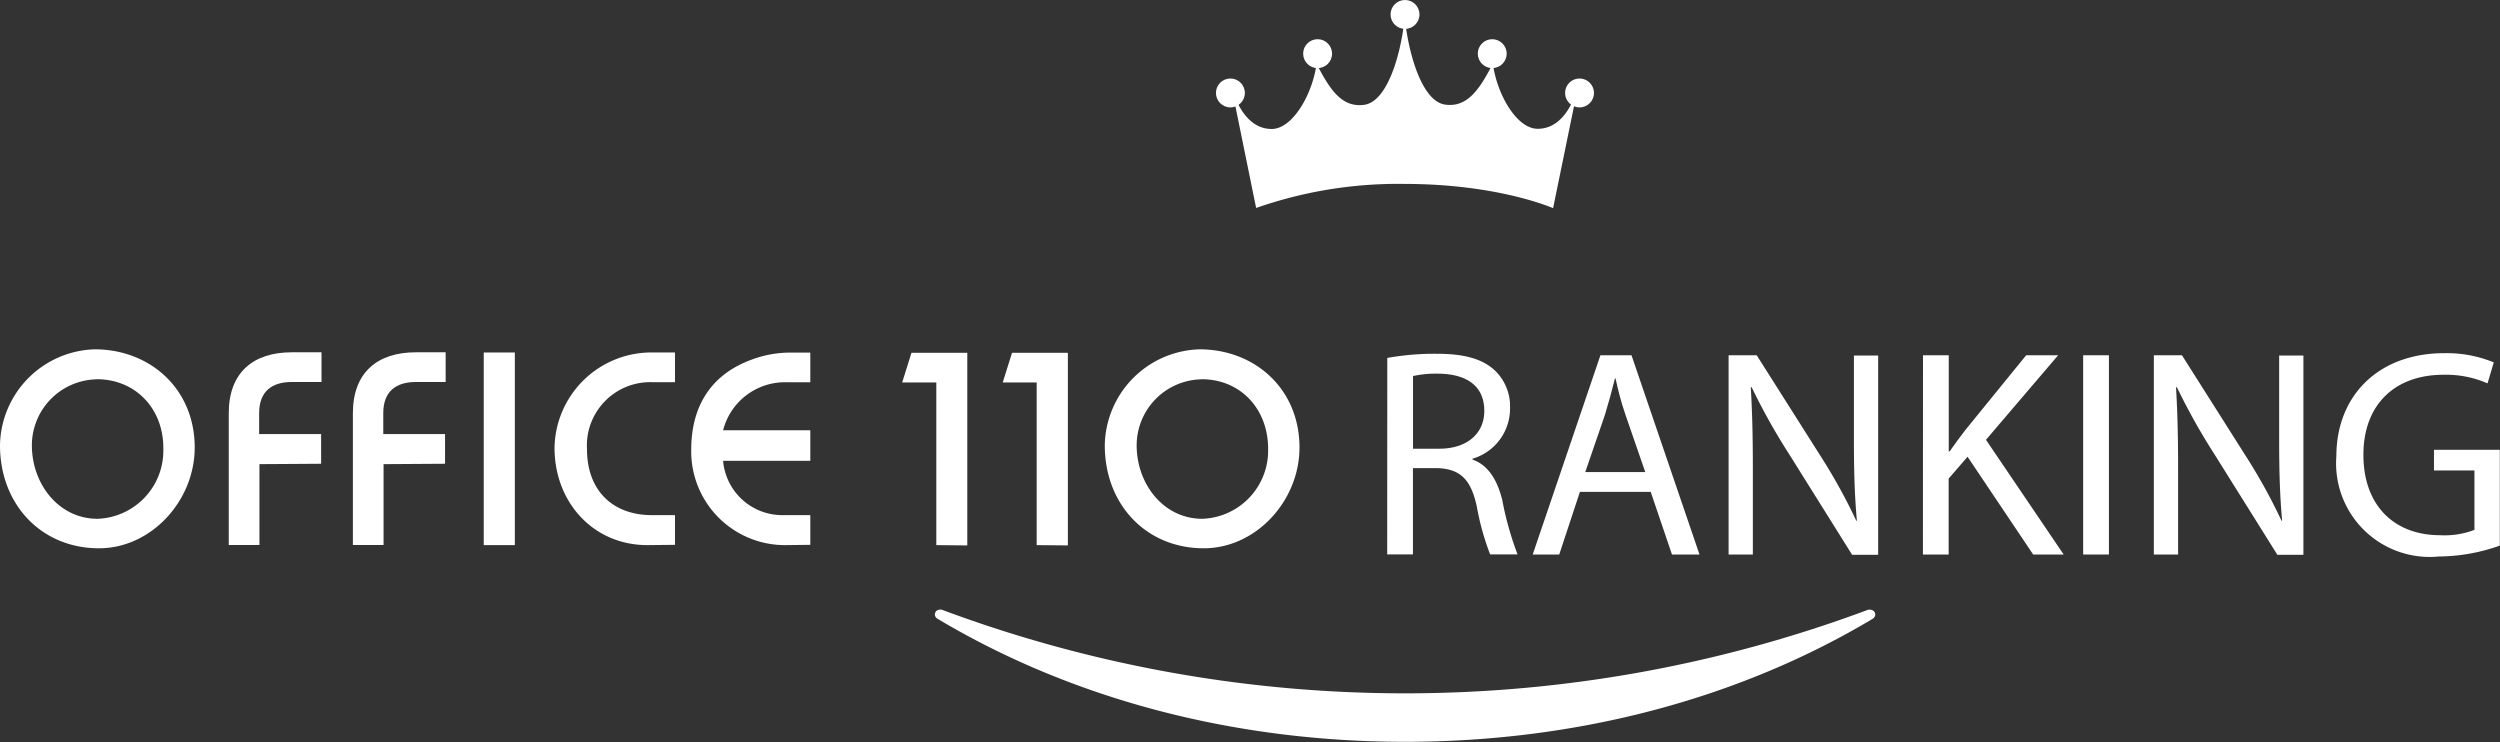
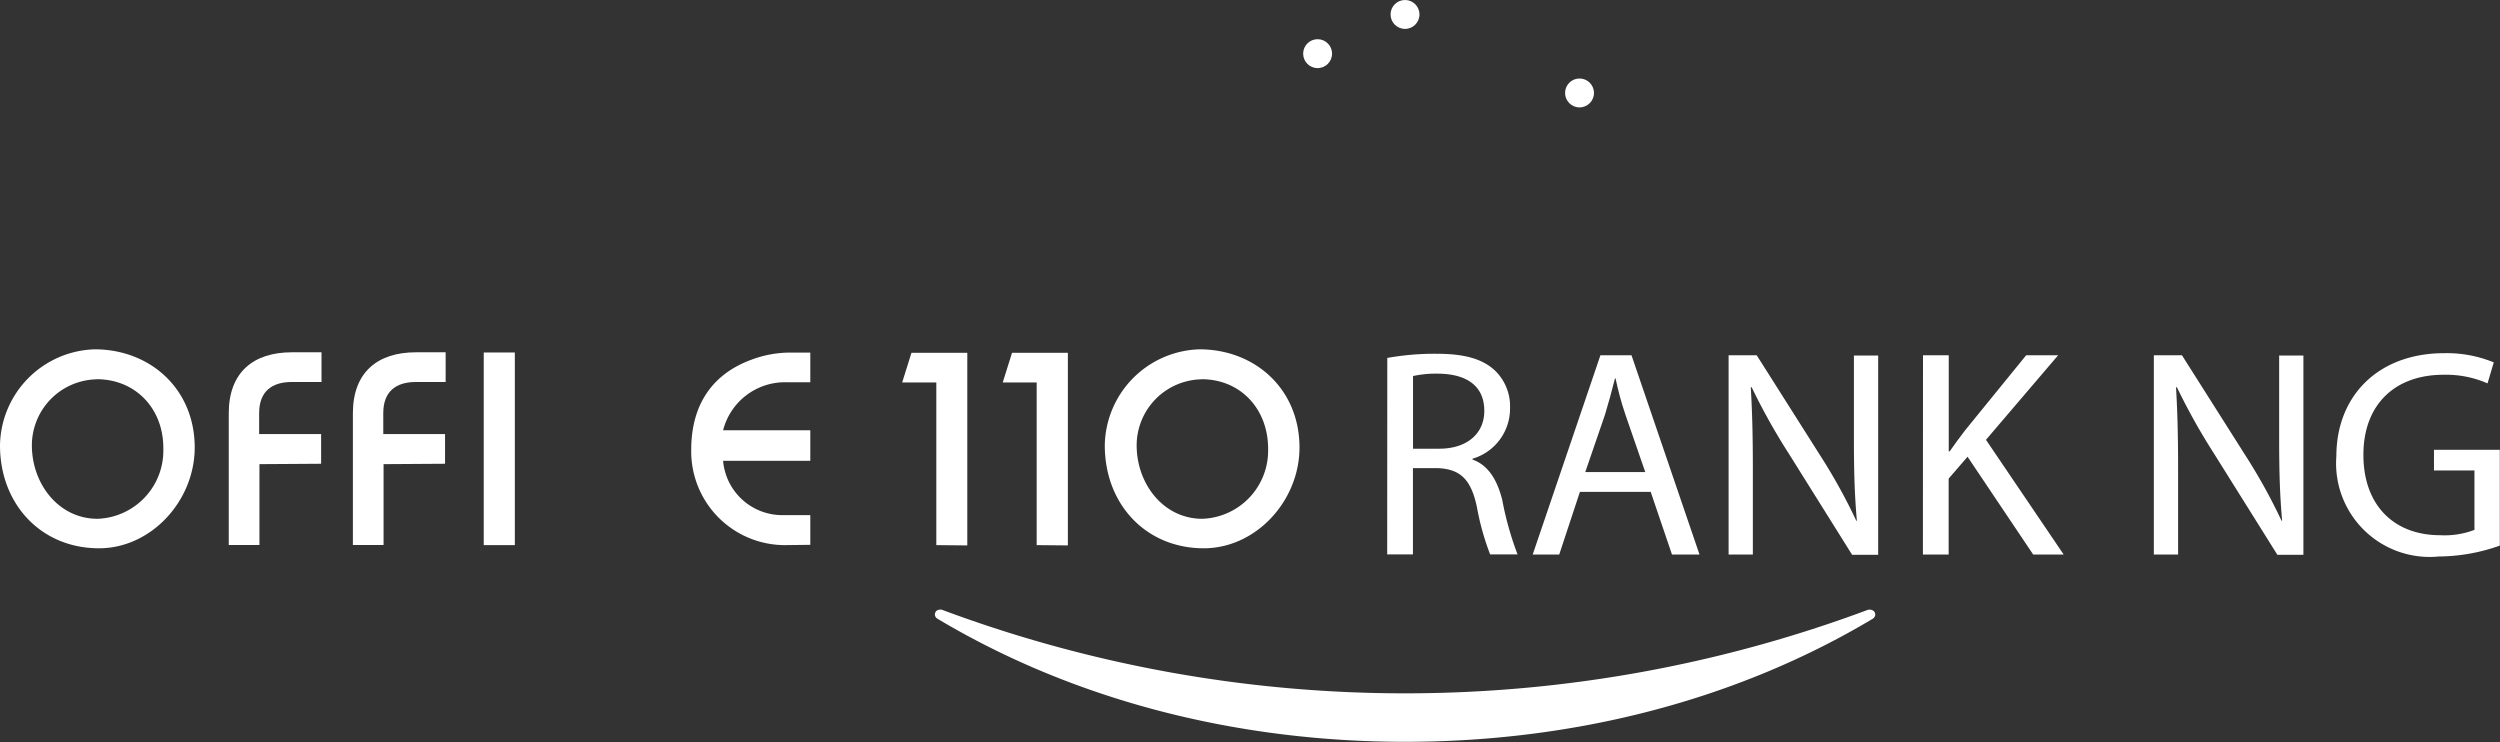
<svg xmlns="http://www.w3.org/2000/svg" id="Layer_1" data-name="Layer 1" viewBox="0 0 252.56 74.97">
  <rect x="0" y="0" width="252.56" height="74.97" fill="#333333" stroke="none" />
  <defs>
    <style>.cls-1{fill:#fff;}</style>
  </defs>
  <title>ベクトルスマートオブジェクト15</title>
  <path class="cls-1" d="M38.46,3690.64c-5.82,0-10-4.42-10-10.4a9.86,9.86,0,0,1,9.56-9.7c5.61,0,10.11,4,10.11,9.92C48.13,3685.84,43.74,3690.64,38.46,3690.64Zm-.23-17.07a6.68,6.68,0,0,0-6.55,6.67c0,3.89,2.7,7.42,6.63,7.42a6.89,6.89,0,0,0,6.65-7.08C45,3676.57,42.18,3673.56,38.23,3673.56Z" transform="translate(-28.46 -3635.25)" />
  <path class="cls-1" d="M150.07,3690.64c-5.82,0-10-4.42-10-10.4a9.86,9.86,0,0,1,9.56-9.7c5.61,0,10.11,4,10.11,9.92C159.74,3685.84,155.35,3690.64,150.07,3690.64Zm-.23-17.07a6.68,6.68,0,0,0-6.55,6.67c0,3.89,2.7,7.42,6.63,7.42a6.89,6.89,0,0,0,6.65-7.08C156.57,3676.57,153.79,3673.56,149.84,3673.56Z" transform="translate(-28.46 -3635.25)" />
  <path class="cls-1" d="M54.67,3682.14v8.17H51.57V3677c0-4.15,2.5-6.16,6.37-6.16h3v3l-3,0c-2,0-3.3.94-3.3,3.14,0,.7,0,1.42,0,2.12H60.9v3Z" transform="translate(-28.46 -3635.25)" />
  <path class="cls-1" d="M67.21,3682.14v8.17H64.11V3677c0-4.15,2.5-6.16,6.37-6.16h3v3l-3,0c-2,0-3.3.94-3.3,3.14,0,.7,0,1.42,0,2.12h6.24v3Z" transform="translate(-28.46 -3635.25)" />
  <path class="cls-1" d="M77.33,3690.32v-19.46h3.14v19.46Z" transform="translate(-28.46 -3635.25)" />
-   <path class="cls-1" d="M93.86,3690.32c-5.43,0-9.38-4.29-9.38-9.84a9.8,9.8,0,0,1,9.49-9.62h2.68v3l-2.29,0a6.4,6.4,0,0,0-6.6,6.78c0,4.13,2.57,6.65,6.55,6.65h2.34v3Z" transform="translate(-28.46 -3635.25)" />
  <path class="cls-1" d="M107.8,3690.32a9.47,9.47,0,0,1-9.51-9.62c0-4.42,2-7.61,6.08-9.11a11.2,11.2,0,0,1,3.74-.72h2.21v3l-2.31,0a6.45,6.45,0,0,0-6.5,4.85h8.81v3.08h-8.81a6,6,0,0,0,5.87,5.49h2.94v3Z" transform="translate(-28.46 -3635.25)" />
  <path class="cls-1" d="M123.05,3690.32l0-16.43H119.6l.94-3h5.64v19.46Z" transform="translate(-28.46 -3635.25)" />
  <path class="cls-1" d="M133.19,3690.32l0-16.43h-3.43l.94-3h5.64v19.46Z" transform="translate(-28.46 -3635.25)" />
  <path class="cls-1" d="M217.77,3697a.63.63,0,0,0-.38-.16l-.18,0a133.82,133.82,0,0,1-93.62,0,.76.76,0,0,0-.2,0,.52.52,0,0,0-.38.18.54.54,0,0,0-.1.39.54.54,0,0,0,.23.33c13.61,8.14,30,12.45,47.27,12.45s33.65-4.3,47.24-12.43a.59.59,0,0,0,.25-.34A.52.52,0,0,0,217.77,3697Z" transform="translate(-28.46 -3635.25)" />
  <path class="cls-1" d="M168.61,3671.41a27,27,0,0,1,5-.42c2.78,0,4.57.51,5.82,1.64a5,5,0,0,1,1.58,3.82,5.28,5.28,0,0,1-3.79,5.14v.09c1.55.54,2.48,2,3,4.06a32.08,32.08,0,0,0,1.55,5.52H179a26.12,26.12,0,0,1-1.34-4.81c-.6-2.78-1.67-3.82-4-3.91H171.2v8.72h-2.6Zm2.6,9.17h2.66c2.78,0,4.54-1.52,4.54-3.82,0-2.6-1.88-3.73-4.63-3.76a10.65,10.65,0,0,0-2.57.24Z" transform="translate(-28.46 -3635.25)" />
  <path class="cls-1" d="M188.07,3684.94l-2.09,6.33H183.3l6.84-20.13h3.14l6.87,20.13h-2.78l-2.15-6.33Zm6.6-2-2-5.79c-.45-1.31-.75-2.51-1-3.67h-.06c-.3,1.19-.63,2.42-1,3.64l-2,5.82Z" transform="translate(-28.46 -3635.25)" />
  <path class="cls-1" d="M203.09,3691.27v-20.13h2.84l6.45,10.18a57,57,0,0,1,3.61,6.54l.06,0c-.24-2.69-.3-5.14-.3-8.27v-8.42h2.45v20.13h-2.63l-6.39-10.21a63.78,63.78,0,0,1-3.76-6.72l-.09,0c.15,2.54.21,5,.21,8.3v8.6Z" transform="translate(-28.46 -3635.25)" />
  <path class="cls-1" d="M222.73,3671.14h2.6v9.71h.09c.54-.78,1.08-1.49,1.58-2.15l6.15-7.56h3.23l-7.29,8.54,7.85,11.59h-3.08l-6.63-9.88-1.91,2.21v7.67h-2.6Z" transform="translate(-28.46 -3635.25)" />
-   <path class="cls-1" d="M241.51,3671.14v20.13h-2.6v-20.13Z" transform="translate(-28.46 -3635.25)" />
  <path class="cls-1" d="M246.05,3691.27v-20.13h2.84l6.45,10.18a57,57,0,0,1,3.61,6.54l.06,0c-.24-2.69-.3-5.14-.3-8.27v-8.42h2.45v20.13h-2.63l-6.39-10.21a63.78,63.78,0,0,1-3.76-6.72l-.09,0c.15,2.54.21,5,.21,8.3v8.6Z" transform="translate(-28.46 -3635.25)" />
  <path class="cls-1" d="M281,3690.37a18.75,18.75,0,0,1-6.18,1.1,9.45,9.45,0,0,1-10.33-10.15c0-6,4.15-10.39,10.9-10.39a12.44,12.44,0,0,1,5,.93l-.63,2.12a10.44,10.44,0,0,0-4.45-.87c-4.9,0-8.09,3-8.09,8.09s3.08,8.12,7.76,8.12a8.47,8.47,0,0,0,3.46-.54v-6h-4.09v-2.09H281Z" transform="translate(-28.46 -3635.25)" />
-   <path class="cls-1" d="M170.32,3635.95c.05,3,1.4,9.51,4.15,9.87,2.17.29,3.41-1.41,4.81-4.16.34,2.92,2.34,6.61,4.53,6.6,3.26,0,4.15-4.66,4.15-4.66l-2.6,12.68s-5.52-2.45-15-2.45a43.4,43.4,0,0,0-15,2.43l-2.58-12.65s.9,4.67,4.15,4.67c2.17,0,4.18-3.67,4.53-6.6,1.4,2.75,2.62,4.45,4.81,4.16,2.75-.36,4.1-6.85,4.15-9.87Z" transform="translate(-28.46 -3635.25)" />
  <circle class="cls-1" cx="133.11" cy="5.42" r="1.46" />
-   <circle class="cls-1" cx="124.3" cy="9.39" r="1.46" />
  <circle class="cls-1" cx="141.94" cy="1.46" r="1.46" />
-   <circle class="cls-1" cx="150.75" cy="5.42" r="1.46" />
  <circle class="cls-1" cx="159.57" cy="9.39" r="1.46" />
</svg>